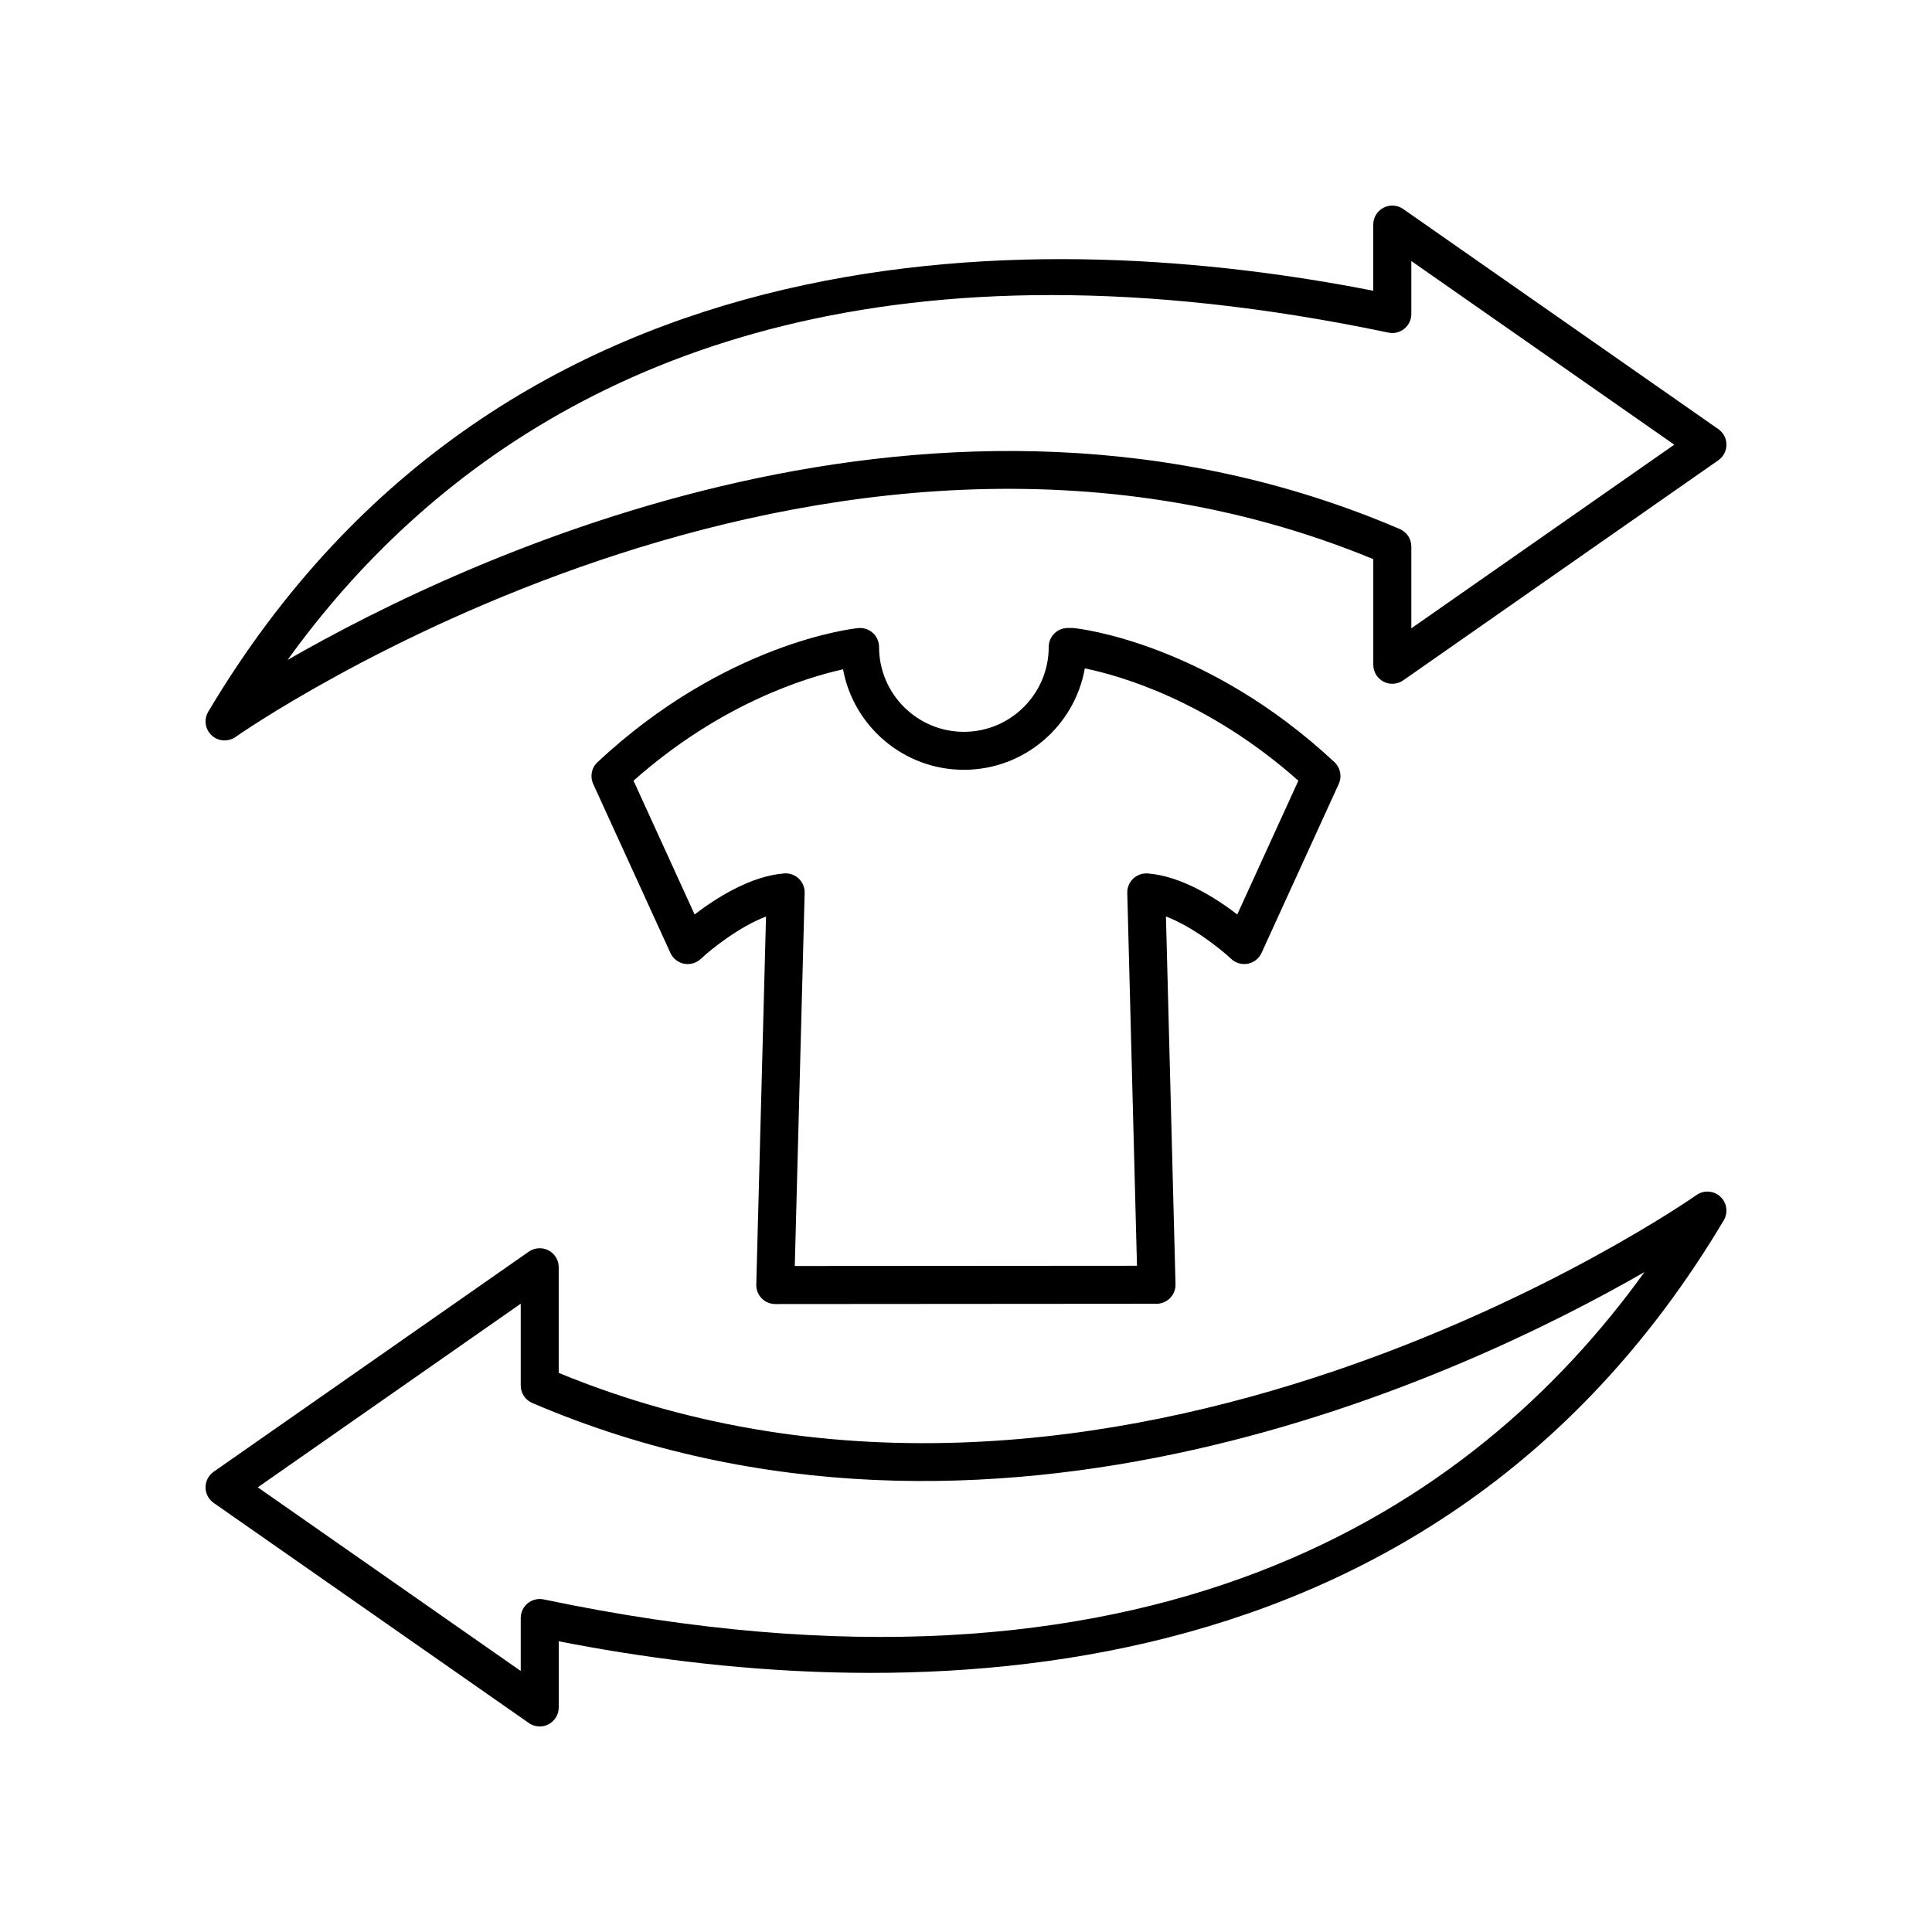
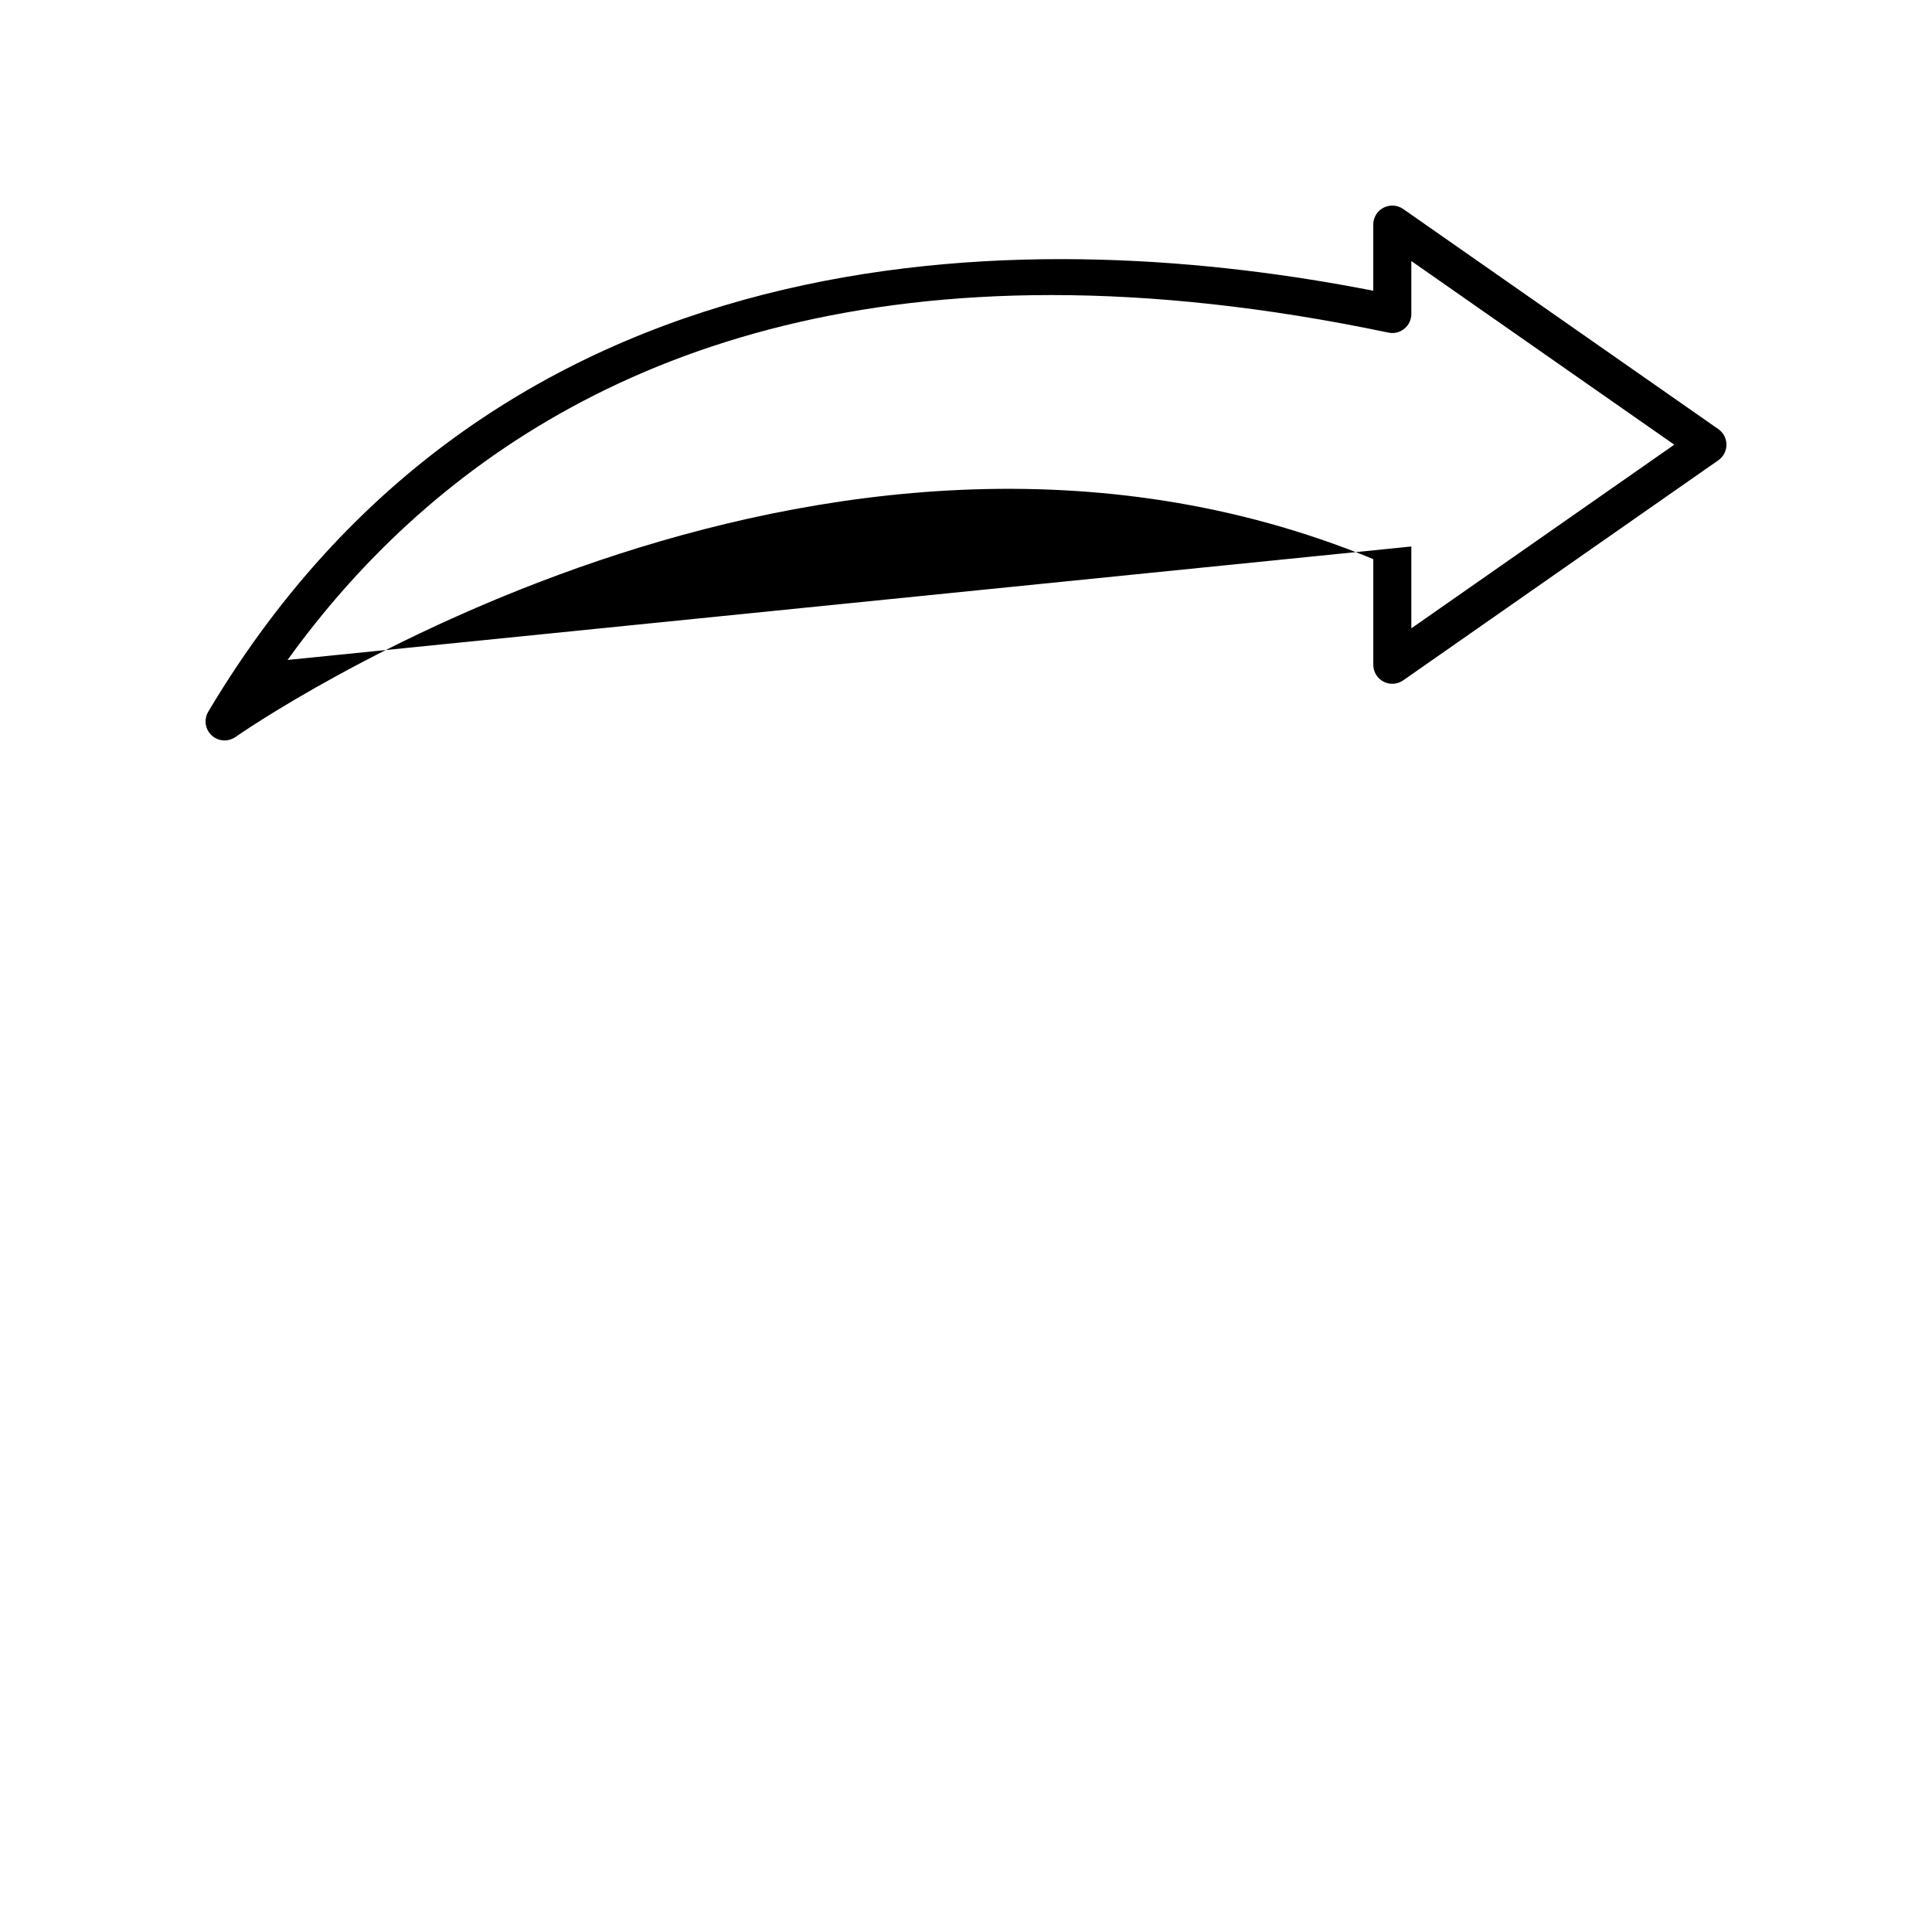
<svg xmlns="http://www.w3.org/2000/svg" fill="#000000" width="800px" height="800px" version="1.1" viewBox="144 144 512 512">
  <g>
-     <path d="m510.64 324.64c1.668 0.867 3.672 0.742 5.215-0.336l83.52-58.328c1.348-0.941 2.152-2.484 2.152-4.129s-0.805-3.188-2.152-4.129l-83.52-58.332c-1.543-1.074-3.547-1.207-5.215-0.336-1.668 0.867-2.711 2.59-2.711 4.465v17.535c-83.863-16.465-229.52-21.598-308.74 111.56-1.219 2.047-0.836 4.664 0.914 6.277 0.957 0.887 2.184 1.336 3.414 1.336 1.02 0 2.039-0.309 2.918-0.93 1.539-1.094 154.48-107.75 301.5-47.117v27.996c0 1.879 1.043 3.602 2.711 4.469zm-290.43-5.746c35.816-49.73 97.438-96.699 202.42-96.699 26.836 0 56.516 3.074 89.312 9.949 1.492 0.32 3.035-0.059 4.211-1.02 1.18-0.957 1.863-2.394 1.863-3.91v-14.035l69.684 48.668-69.684 48.668v-21.684c0-2.016-1.199-3.836-3.055-4.629-121.62-52.117-247.37 7.43-294.75 34.691z" />
-     <path d="m200.63 542.29 83.52 58.328c0.863 0.605 1.871 0.91 2.883 0.91 0.797 0 1.598-0.188 2.328-0.57 1.668-0.871 2.711-2.594 2.711-4.469v-17.535c83.863 16.469 229.52 21.594 308.74-111.56 1.219-2.047 0.836-4.664-0.914-6.277-1.754-1.617-4.394-1.781-6.336-0.406-1.539 1.094-154.48 107.74-301.5 47.117v-27.996c0-1.879-1.043-3.598-2.707-4.469-1.664-0.867-3.672-0.738-5.215 0.336l-83.516 58.328c-1.352 0.945-2.152 2.484-2.152 4.133 0 1.645 0.801 3.188 2.152 4.129zm81.367-52.793v21.68c0 2.016 1.199 3.836 3.055 4.629 121.61 52.113 247.36-7.434 294.75-34.695-44.973 62.441-130.64 120.53-291.73 86.75-1.477-0.316-3.031 0.062-4.211 1.02s-1.863 2.394-1.863 3.91v14.035l-69.684-48.668z" />
-     <path d="m474.71 399.39c1.59-0.316 2.934-1.375 3.609-2.848l20.465-44.793c0.898-1.969 0.441-4.297-1.145-5.777-33.875-31.629-67.645-35.383-69.066-35.527-0.168-0.016-0.34-0.023-0.508-0.023h-1.105c-2.781 0-5.039 2.254-5.039 5.039 0 12.395-10.082 22.48-22.48 22.48-12.395 0-22.48-10.082-22.48-22.48 0-1.426-0.602-2.781-1.66-3.738-1.059-0.953-2.477-1.426-3.887-1.273-1.418 0.145-35.191 3.898-69.066 35.527-1.586 1.477-2.043 3.805-1.145 5.777l20.465 44.793c0.676 1.473 2.016 2.535 3.609 2.848 1.594 0.305 3.234-0.16 4.422-1.266 2.766-2.59 10.164-8.527 17.305-11.242l-2.582 97.535c-0.035 1.359 0.477 2.676 1.426 3.648 0.949 0.969 2.25 1.516 3.609 1.516h0.004l101.03-0.074c1.359 0 2.66-0.551 3.606-1.523 0.949-0.973 1.465-2.289 1.426-3.644l-2.535-97.465c7.141 2.715 14.539 8.656 17.305 11.246 1.184 1.105 2.82 1.57 4.422 1.266zm-26.547-23.918c-1.406-0.098-2.824 0.391-3.856 1.371-1.031 0.98-1.602 2.356-1.566 3.781l2.57 98.816-90.684 0.062 2.617-98.879c0.039-1.426-0.527-2.801-1.566-3.785-0.941-0.895-2.184-1.387-3.473-1.387-0.129 0-0.258 0.004-0.387 0.016-8.949 0.688-18.125 6.566-23.738 10.867l-16.188-35.438c23.008-20.43 45.738-27.355 55.523-29.523 2.793 15.133 16.086 26.633 32.016 26.633 16.016 0 29.363-11.625 32.059-26.875 9.098 1.859 32.602 8.453 56.59 29.766l-16.188 35.438c-5.606-4.293-14.785-10.176-23.73-10.863z" />
+     <path d="m510.64 324.64c1.668 0.867 3.672 0.742 5.215-0.336l83.52-58.328c1.348-0.941 2.152-2.484 2.152-4.129s-0.805-3.188-2.152-4.129l-83.52-58.332c-1.543-1.074-3.547-1.207-5.215-0.336-1.668 0.867-2.711 2.59-2.711 4.465v17.535c-83.863-16.465-229.52-21.598-308.74 111.56-1.219 2.047-0.836 4.664 0.914 6.277 0.957 0.887 2.184 1.336 3.414 1.336 1.02 0 2.039-0.309 2.918-0.93 1.539-1.094 154.48-107.75 301.5-47.117v27.996c0 1.879 1.043 3.602 2.711 4.469zm-290.43-5.746c35.816-49.73 97.438-96.699 202.42-96.699 26.836 0 56.516 3.074 89.312 9.949 1.492 0.32 3.035-0.059 4.211-1.02 1.18-0.957 1.863-2.394 1.863-3.91v-14.035l69.684 48.668-69.684 48.668v-21.684z" />
  </g>
</svg>